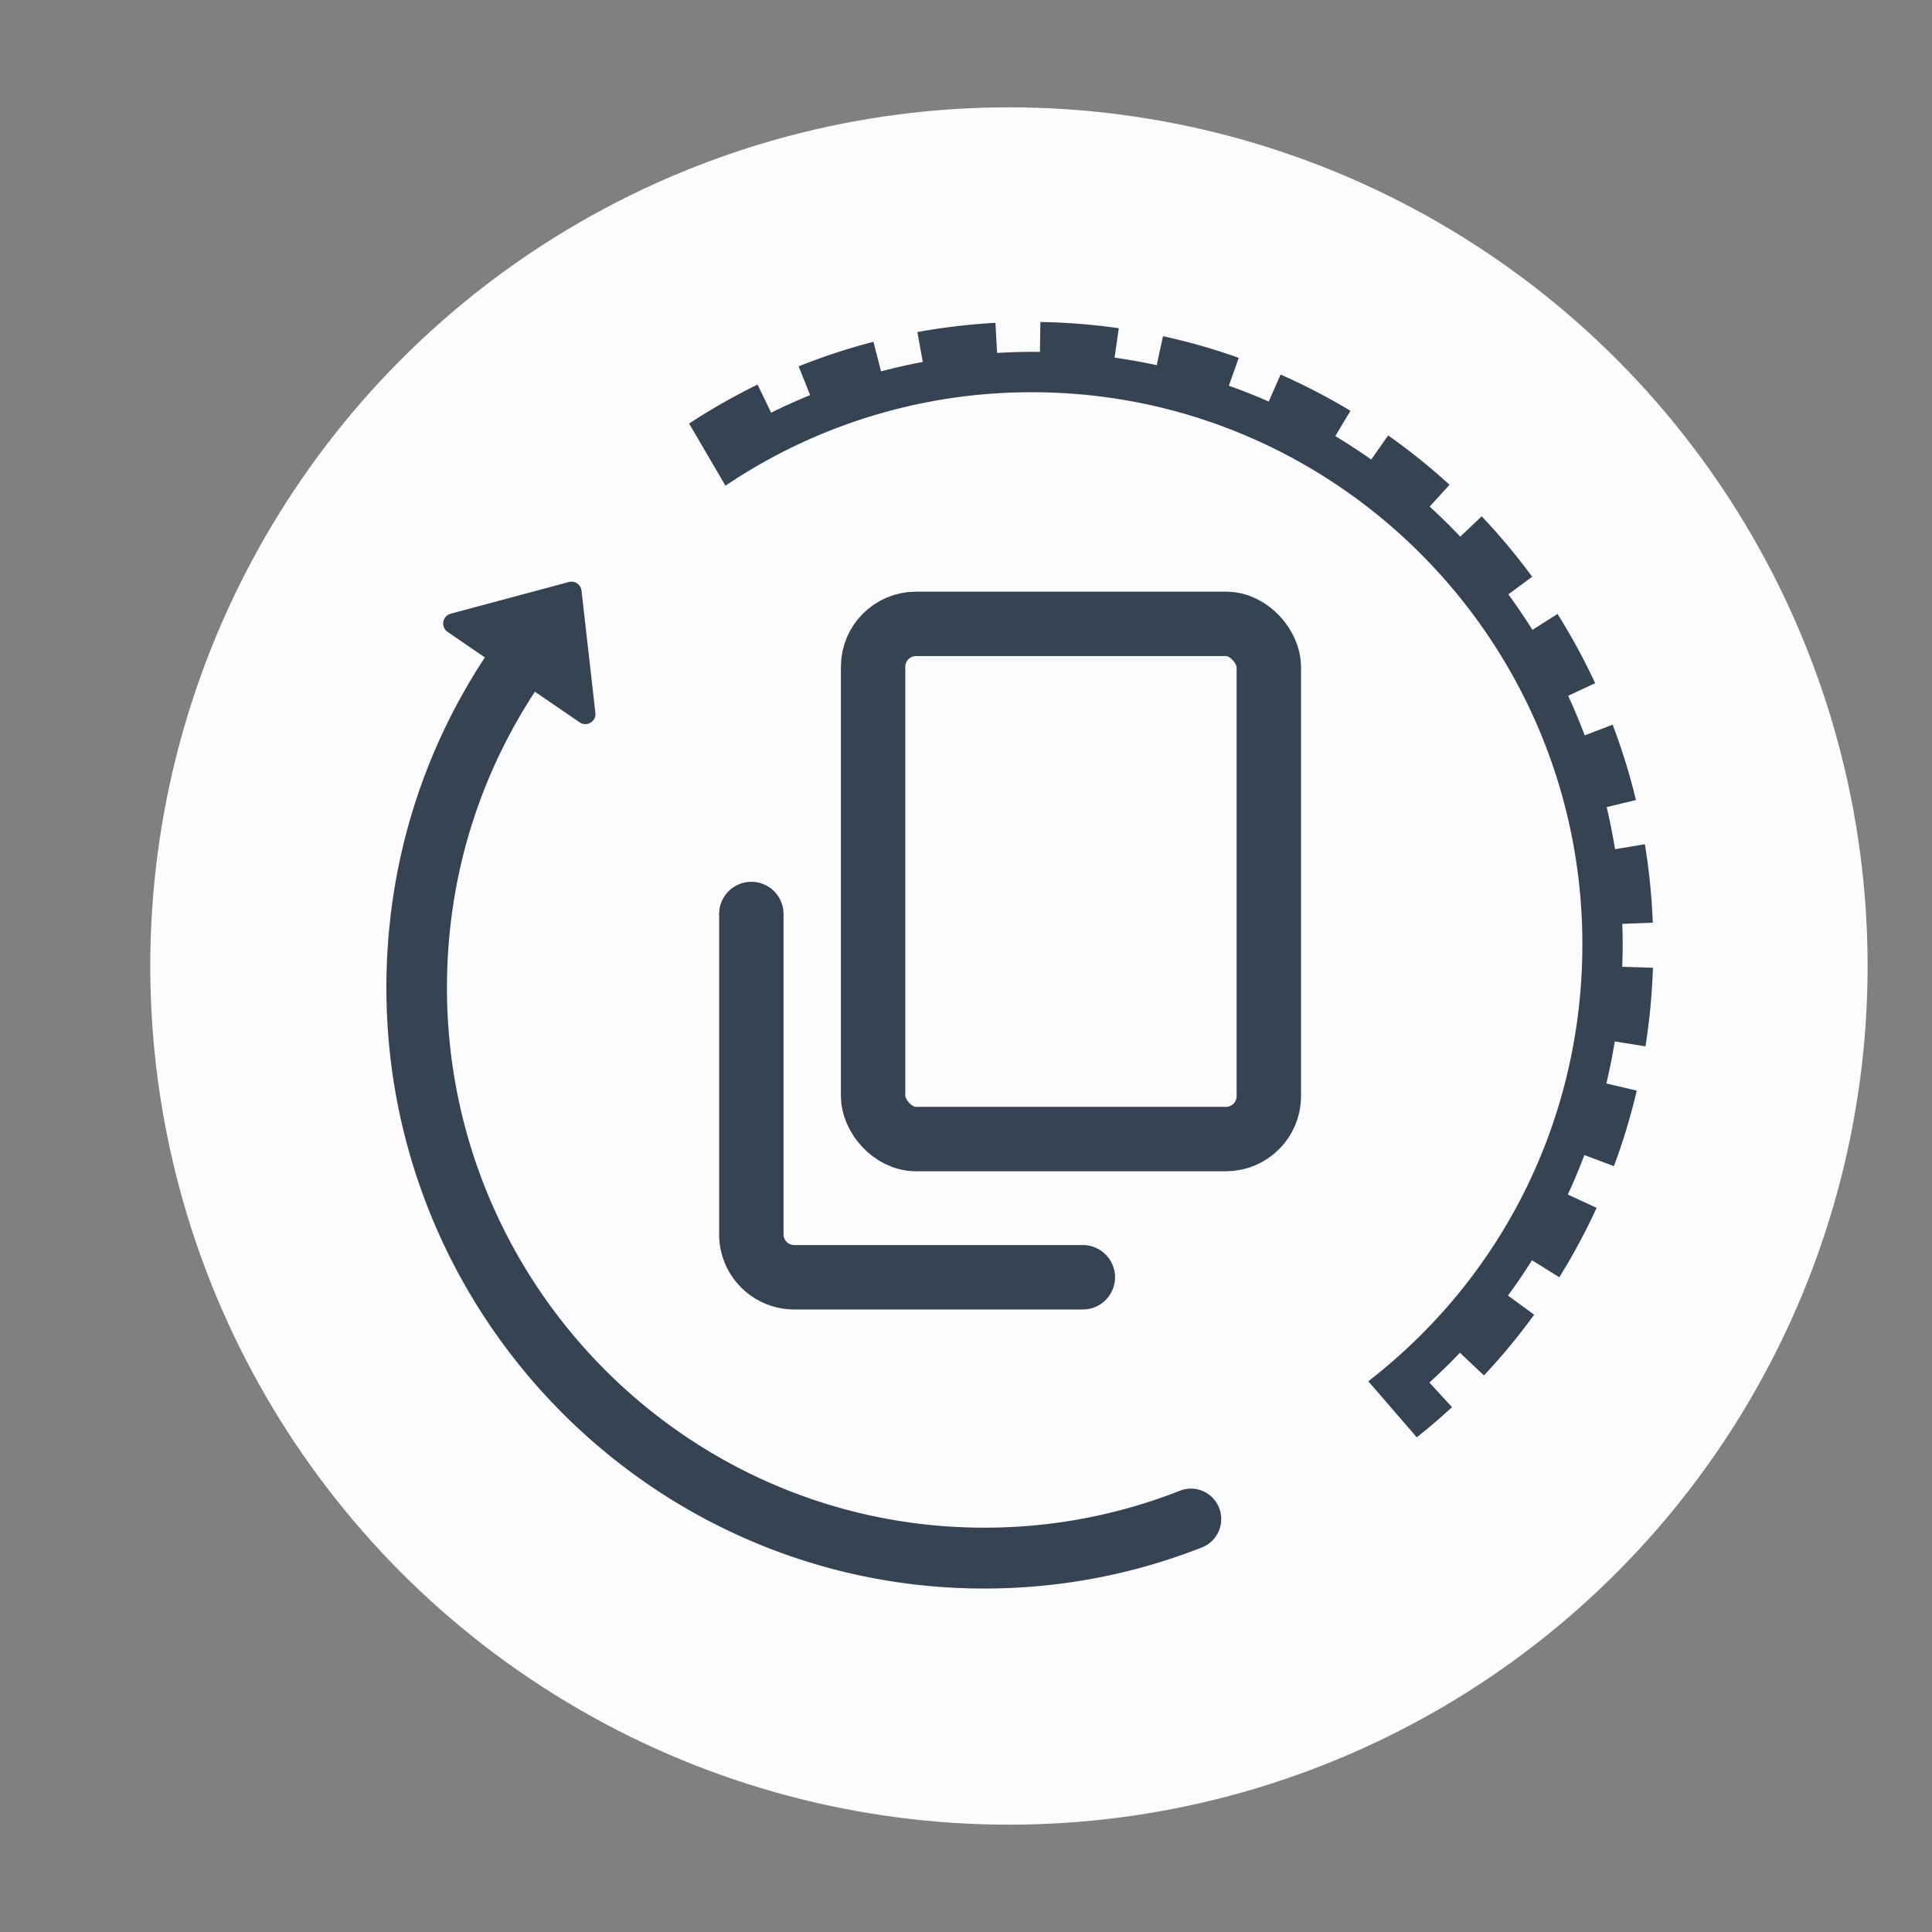
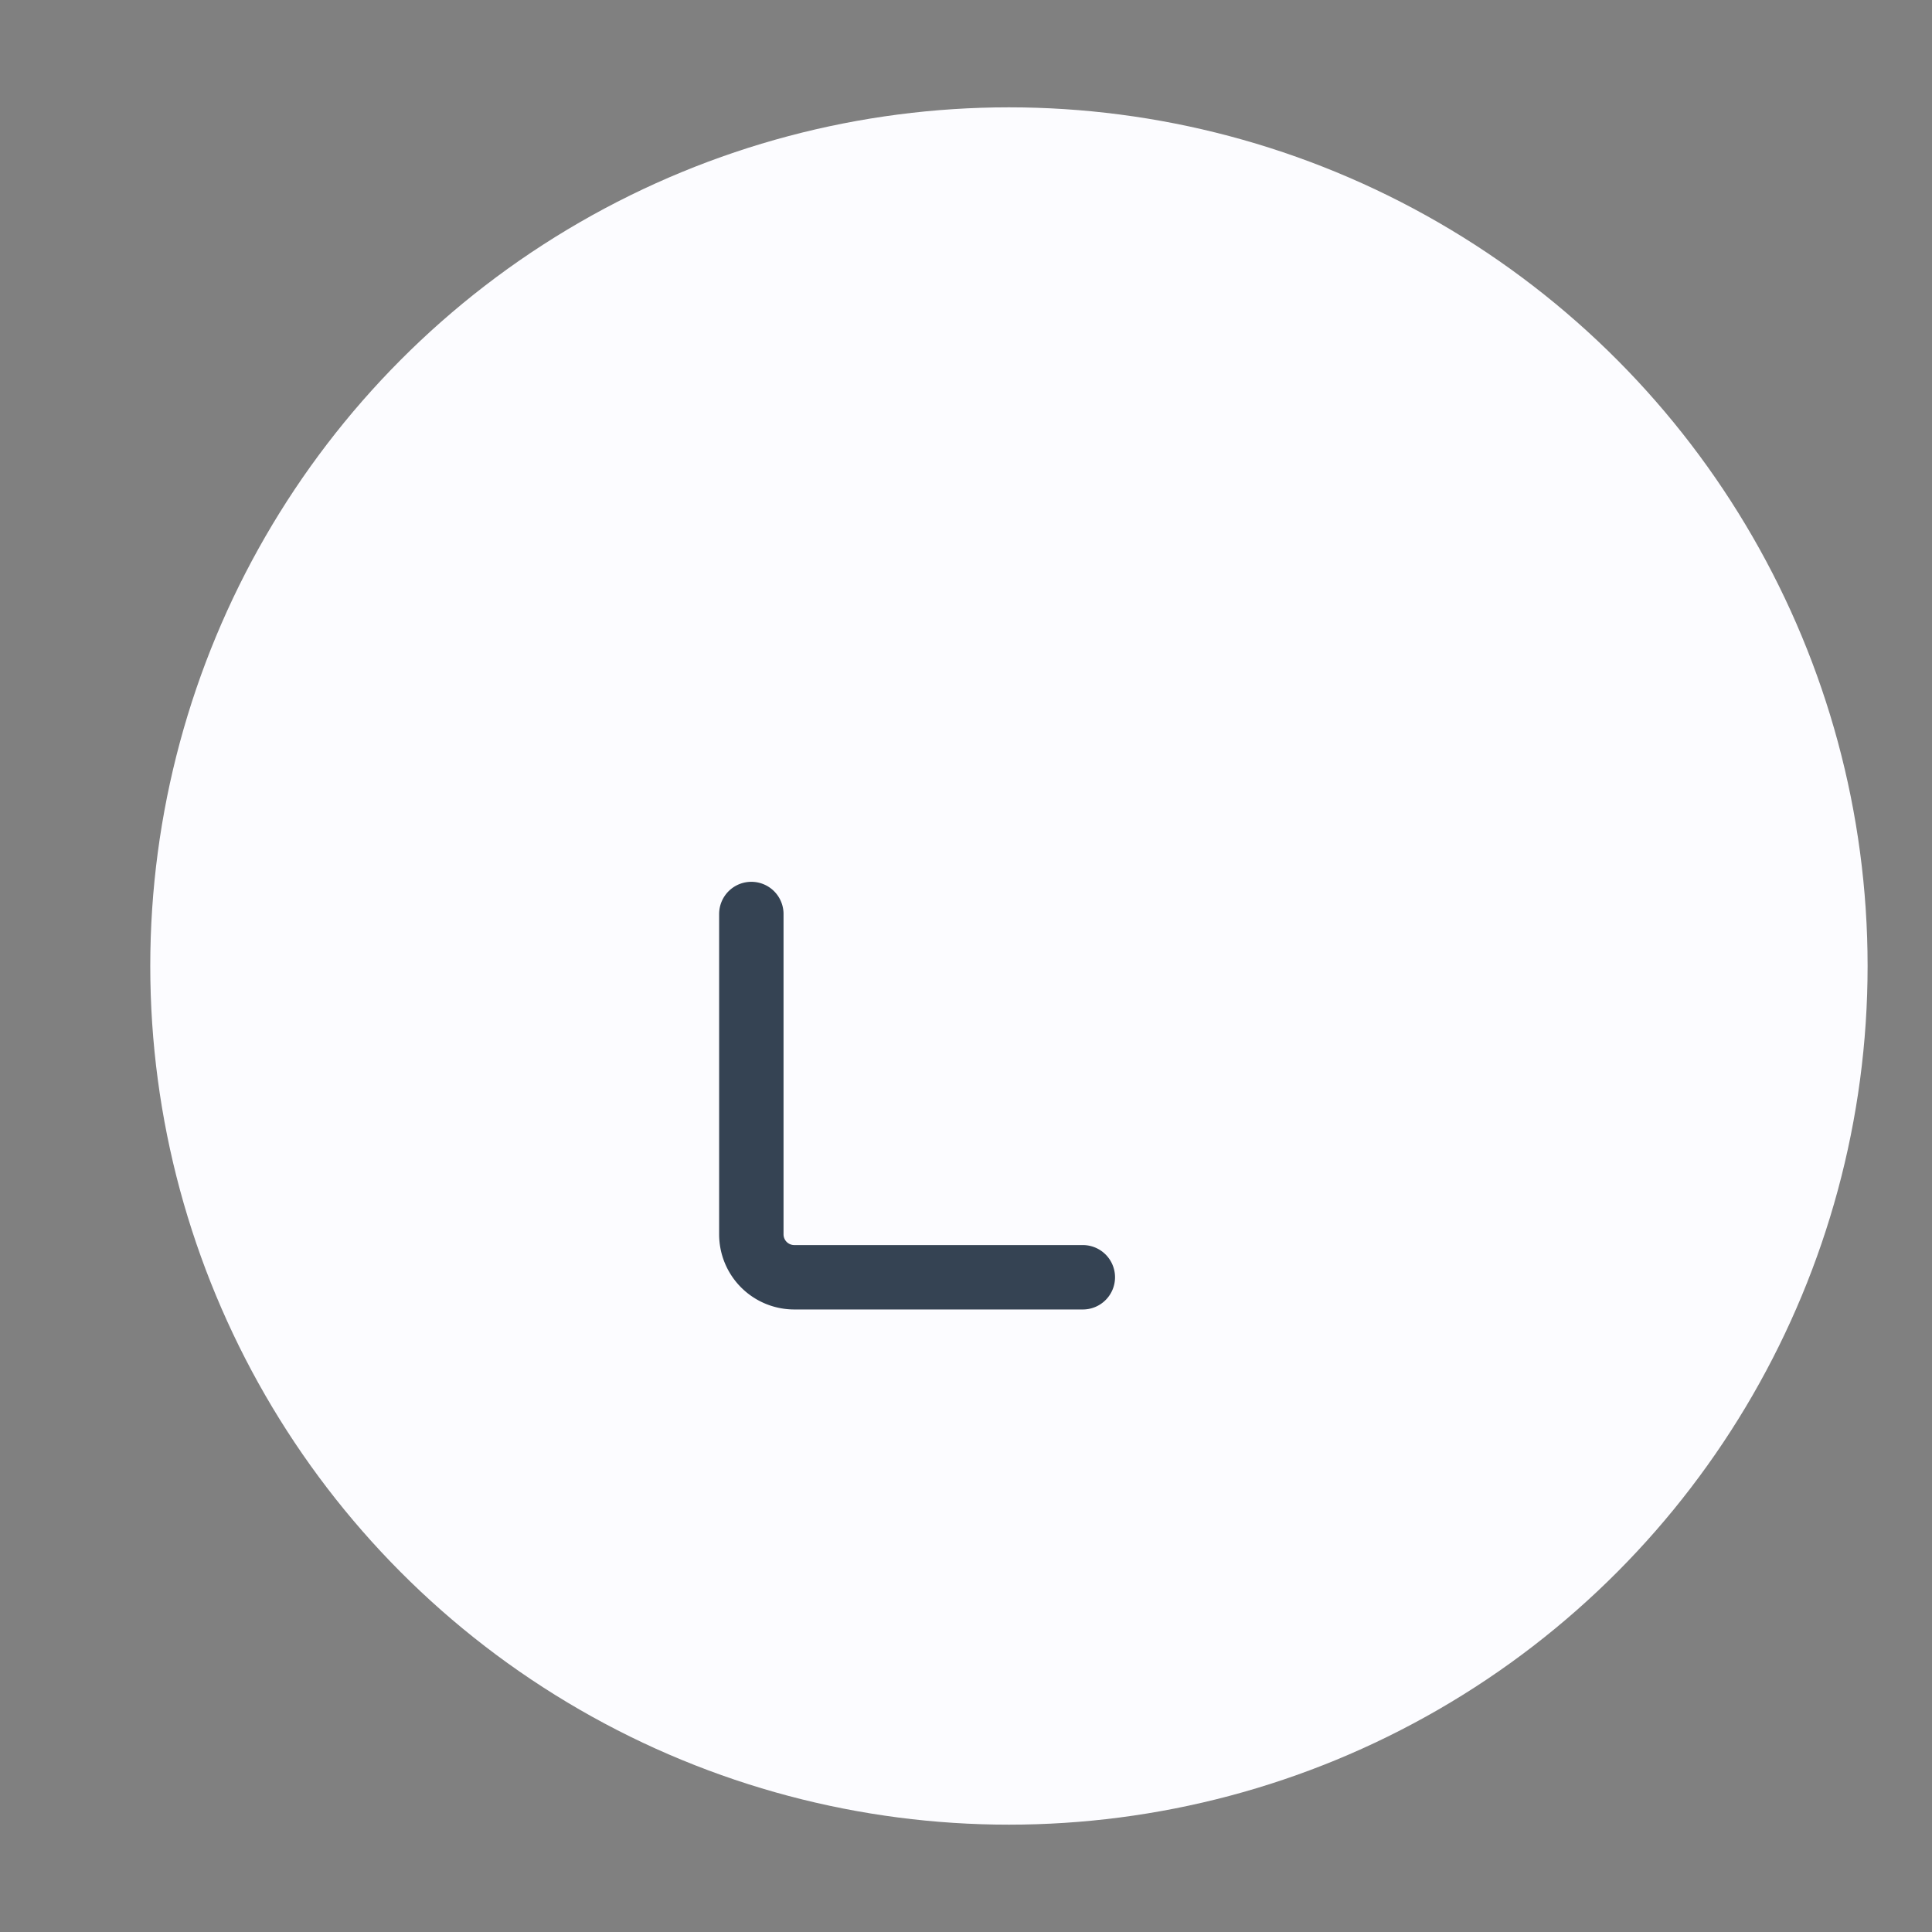
<svg xmlns="http://www.w3.org/2000/svg" width="90" height="90">
  <rect width="100%" height="100%" fill="#808080" stroke="none" />
  <g fill="none" fill-rule="evenodd">
    <circle fill="#FCFCFF" cx="47" cy="45" r="40" />
-     <path d="M54.965 69.444a24.804 24.804 0 01-9.118 1.721c-13.8 0-25.026-11.283-25.026-25.152 0-4.964 1.414-9.695 4.097-13.79l2.085 1.427a.47.47 0 00.732-.444l-.646-5.691a.47.47 0 00-.588-.403l-5.507 1.477a.473.473 0 00-.143.847l1.736 1.19C19.583 35.193 18 40.473 18 46.013 18 61.445 30.492 74 45.847 74c3.5 0 6.913-.645 10.146-1.916a1.42 1.42 0 00.8-1.837 1.407 1.407 0 00-1.828-.803m21.687-20.702A29.63 29.63 0 0077 45.083l-1.431-.046c.013-.349.022-.698.022-1.05 0-.317-.008-.634-.018-.95l1.42-.054a29.356 29.356 0 00-.369-3.655l-1.39.231a27.465 27.465 0 00-.39-1.96l1.364-.33a29.047 29.047 0 00-1.084-3.51l-1.302.497a27.514 27.514 0 00-.771-1.843l1.258-.588a29.254 29.254 0 00-1.754-3.224l-1.17.74a27.971 27.971 0 00-1.121-1.654l1.11-.82a29.331 29.331 0 00-2.352-2.816l-.996.95A27.71 27.71 0 0066.6 23.6l.924-1.018a29.267 29.267 0 00-2.859-2.299l-.788 1.125a27.666 27.666 0 00-1.673-1.093l.705-1.178a29.002 29.002 0 00-3.255-1.69l-.552 1.259a27.196 27.196 0 00-1.857-.738l.46-1.298a28.857 28.857 0 00-3.527-1.009l-.293 1.35a27.257 27.257 0 00-1.964-.35l.196-1.371a29.263 29.263 0 00-3.651-.29l-.023 1.394c-.123-.001-.246-.004-.369-.004-.544 0-1.086.02-1.626.052l-.076-1.403c-1.22.067-2.443.212-3.638.43l.253 1.391c-.654.123-1.302.27-1.944.44l-.355-1.378a28.83 28.83 0 00-3.483 1.144l.534 1.34c-.614.25-1.22.523-1.816.818l-.634-1.307a29.057 29.057 0 00-3.187 1.814l1.693 2.895a25.46 25.46 0 0114.28-4.354c14.137 0 25.638 11.536 25.638 25.716 0 8.024-3.634 15.444-9.972 20.357L66 66.957c.56-.445 1.112-.919 1.64-1.406l-1.052-1.147c.492-.447.966-.91 1.421-1.388l1.12 1.057a29.368 29.368 0 002.338-2.83l-1.221-.891a27.36 27.36 0 001.122-1.645l1.27.794a29.154 29.154 0 001.739-3.236l-1.343-.619c.28-.603.537-1.216.772-1.838l1.376.516a29.1 29.1 0 001.064-3.519l-1.416-.333c.154-.646.285-1.299.392-1.958l1.429.228z" fill="#354353" />
-     <path d="M47.017 42.991l-.002.002.002-.002zm-1.003 4.003l.002-.002-.002.002z" fill="#FFF" />
-     <rect stroke="#354353" stroke-width="3" stroke-linejoin="round" x="40.672" y="29.062" width="18.435" height="24" rx="2" />
    <path d="M35 42.578V57.5a2 2 0 002 2h13.442" stroke="#354353" stroke-width="3" stroke-linecap="round" stroke-linejoin="round" />
  </g>
</svg>